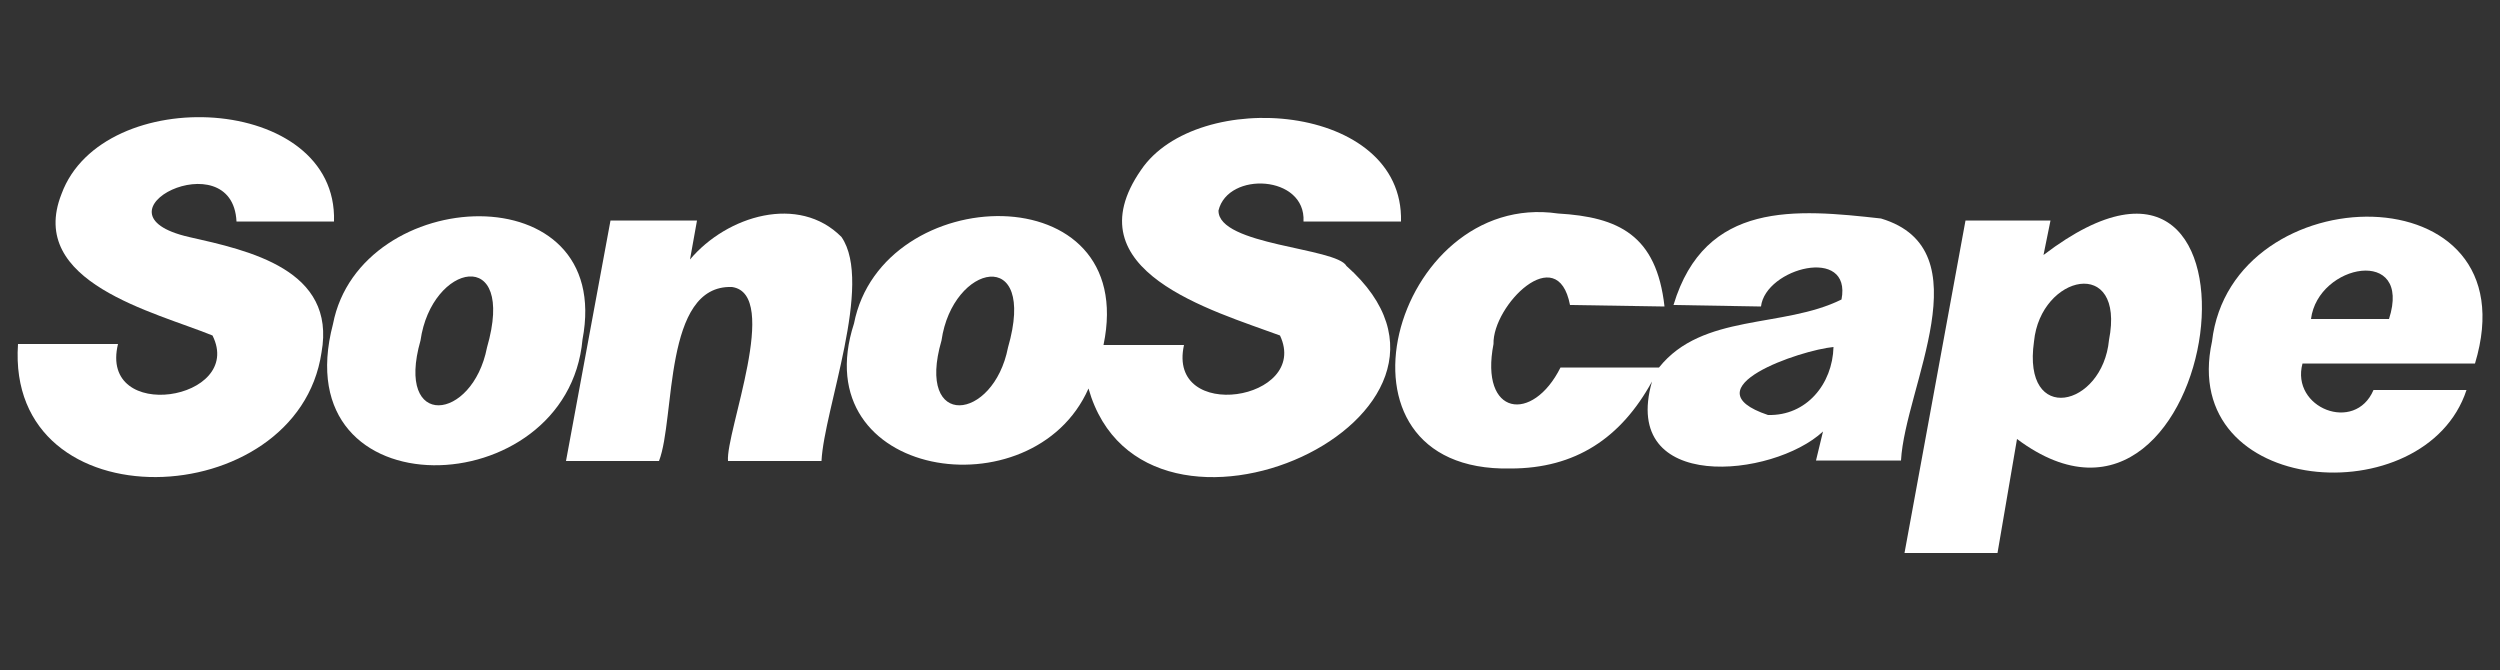
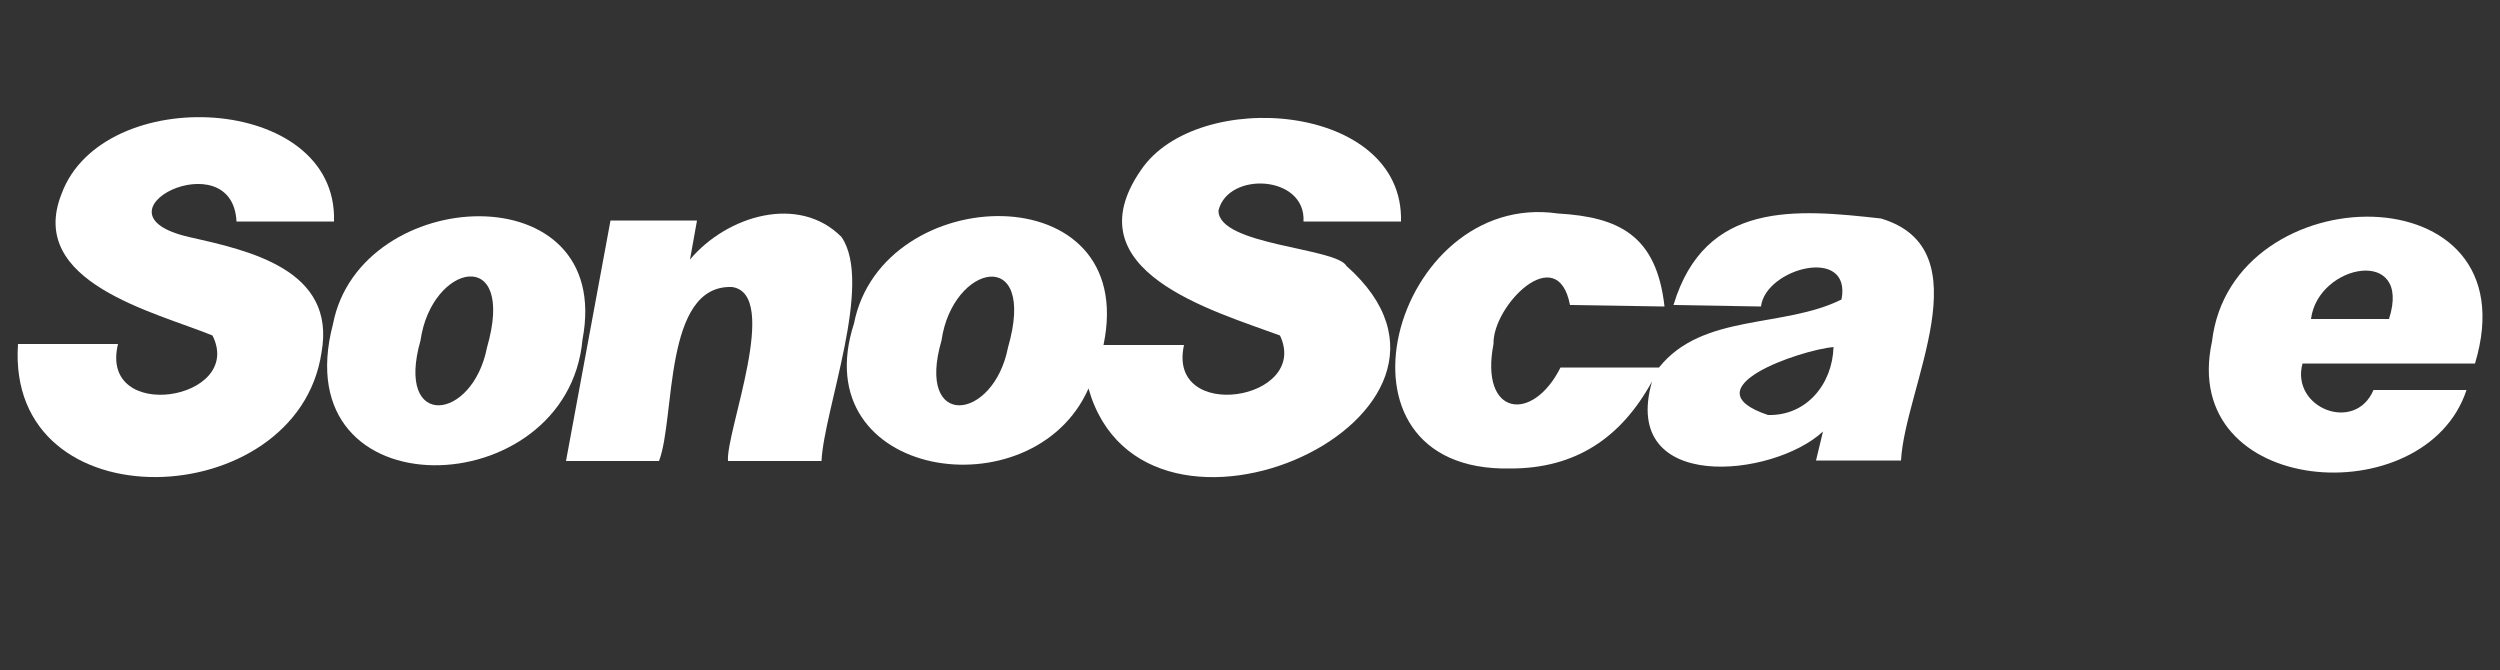
<svg xmlns="http://www.w3.org/2000/svg" version="1.1" id="Layer_1" x="0px" y="0px" viewBox="0 0 500 134" style="enable-background:new 0 0 500 134;" xml:space="preserve">
  <rect x="0" y="0" width="500" height="134" fill="#333333" stroke="none" />
  <style type="text/css">
	.st0{fill:#FFFFFF;}
</style>
  <g>
    <path class="st0" d="M66.6,64.8c-10,38,46.9,36.3,49.9,3.1C122.9,34.3,72,36.8,66.6,64.8z M97.4,69.5C94.5,84.3,79,86,84.1,68.1   C86.3,52.6,103.3,49,97.4,69.5z" />
    <path class="st0" d="M168.3,47.4c-8.5-8.6-22.9-4.3-30.3,4.5l1.4-7.8h-17.3l-8.9,48.1h18.6c3.3-8.5,0.8-35.3,14.6-34.8   c9.8,1.4-1.3,29.1-0.8,34.8h18.7C164.8,81.9,174.7,56.7,168.3,47.4z" />
    <path class="st0" d="M37.8,47.4c-20.9-4.8,8.7-19.4,9.5-3.1h19.5c0.8-25.6-46.3-27.9-54.5-5.5C5.3,56.5,31,62.4,42.5,67.1   c6.5,13-22.8,17.7-18.9,1.7l-20,0c-2.5,36.4,55.9,34,60.7,1.7C67.3,53.9,49.8,50.1,37.8,47.4z" />
-     <path class="st0" d="M408.7,51l1.4-6.9h-17l-12.2,66.5h18.6l3.9-22.8C444.6,118.6,458.1,13.3,408.7,51z M421.8,68   c-1.3,13.5-17.4,17.1-15,0.3C408.1,54.9,425.1,51.1,421.8,68z" />
    <path class="st0" d="M495,72.7c11.7-38.8-48.7-38-52.6-4.4c-6.8,31.2,42.7,34.7,50.9,9.7h-18.6c-3.7,8.7-16.6,3.6-14.2-5.3H495z    M477.8,63.8h-15.6C463.6,52.7,482.5,49.2,477.8,63.8z" />
    <path class="st0" d="M269.3,53.2c-2-3.7-25.7-4.1-25.6-11.1c1.9-7.9,17.5-7.1,17,2.2h19.5c0.6-23.8-40.8-26.9-52-10.3   c-14,20.2,14.3,28.1,27.8,33.1c6.1,13-22.7,17.6-19.2,1.9h-16.1c7.2-34.4-44.3-32.9-49.9-4.3c-10.1,31.1,35.8,38.1,46.9,13   C228.8,116.9,303.1,83.1,269.3,53.2z M201.6,69.5c-2.9,14.8-18.5,16.5-13.3-1.4C190.5,52.7,207.5,49,201.6,69.5z" />
    <path class="st0" d="M376.2,43.7c-17-1.9-35.2-3.6-41.5,17.3l17.5,0.3c0.9-7.7,18.2-12.2,16.1-1.4c-11.7,5.8-27.8,2.7-36.5,13.6   h-19.7c-5.6,11.2-16.2,9.7-13.4-4.7c-0.2-7.7,12.8-20.8,15.3-7.8l18.9,0.3c-1.6-14.3-9.2-17.9-21.3-18.6   c-32.9-4.8-48.6,51.8-9.5,51c13,0,22.1-6.1,28.3-17.4c-6.4,22.4,24.2,19.3,34.2,10l-1.4,5.8h17C381,77.4,396.9,49.9,376.2,43.7z    M353.6,83c-16.1-5.4,6.6-13,13.1-13.6C366.5,76.8,361.3,83.2,353.6,83z" />
  </g>
</svg>